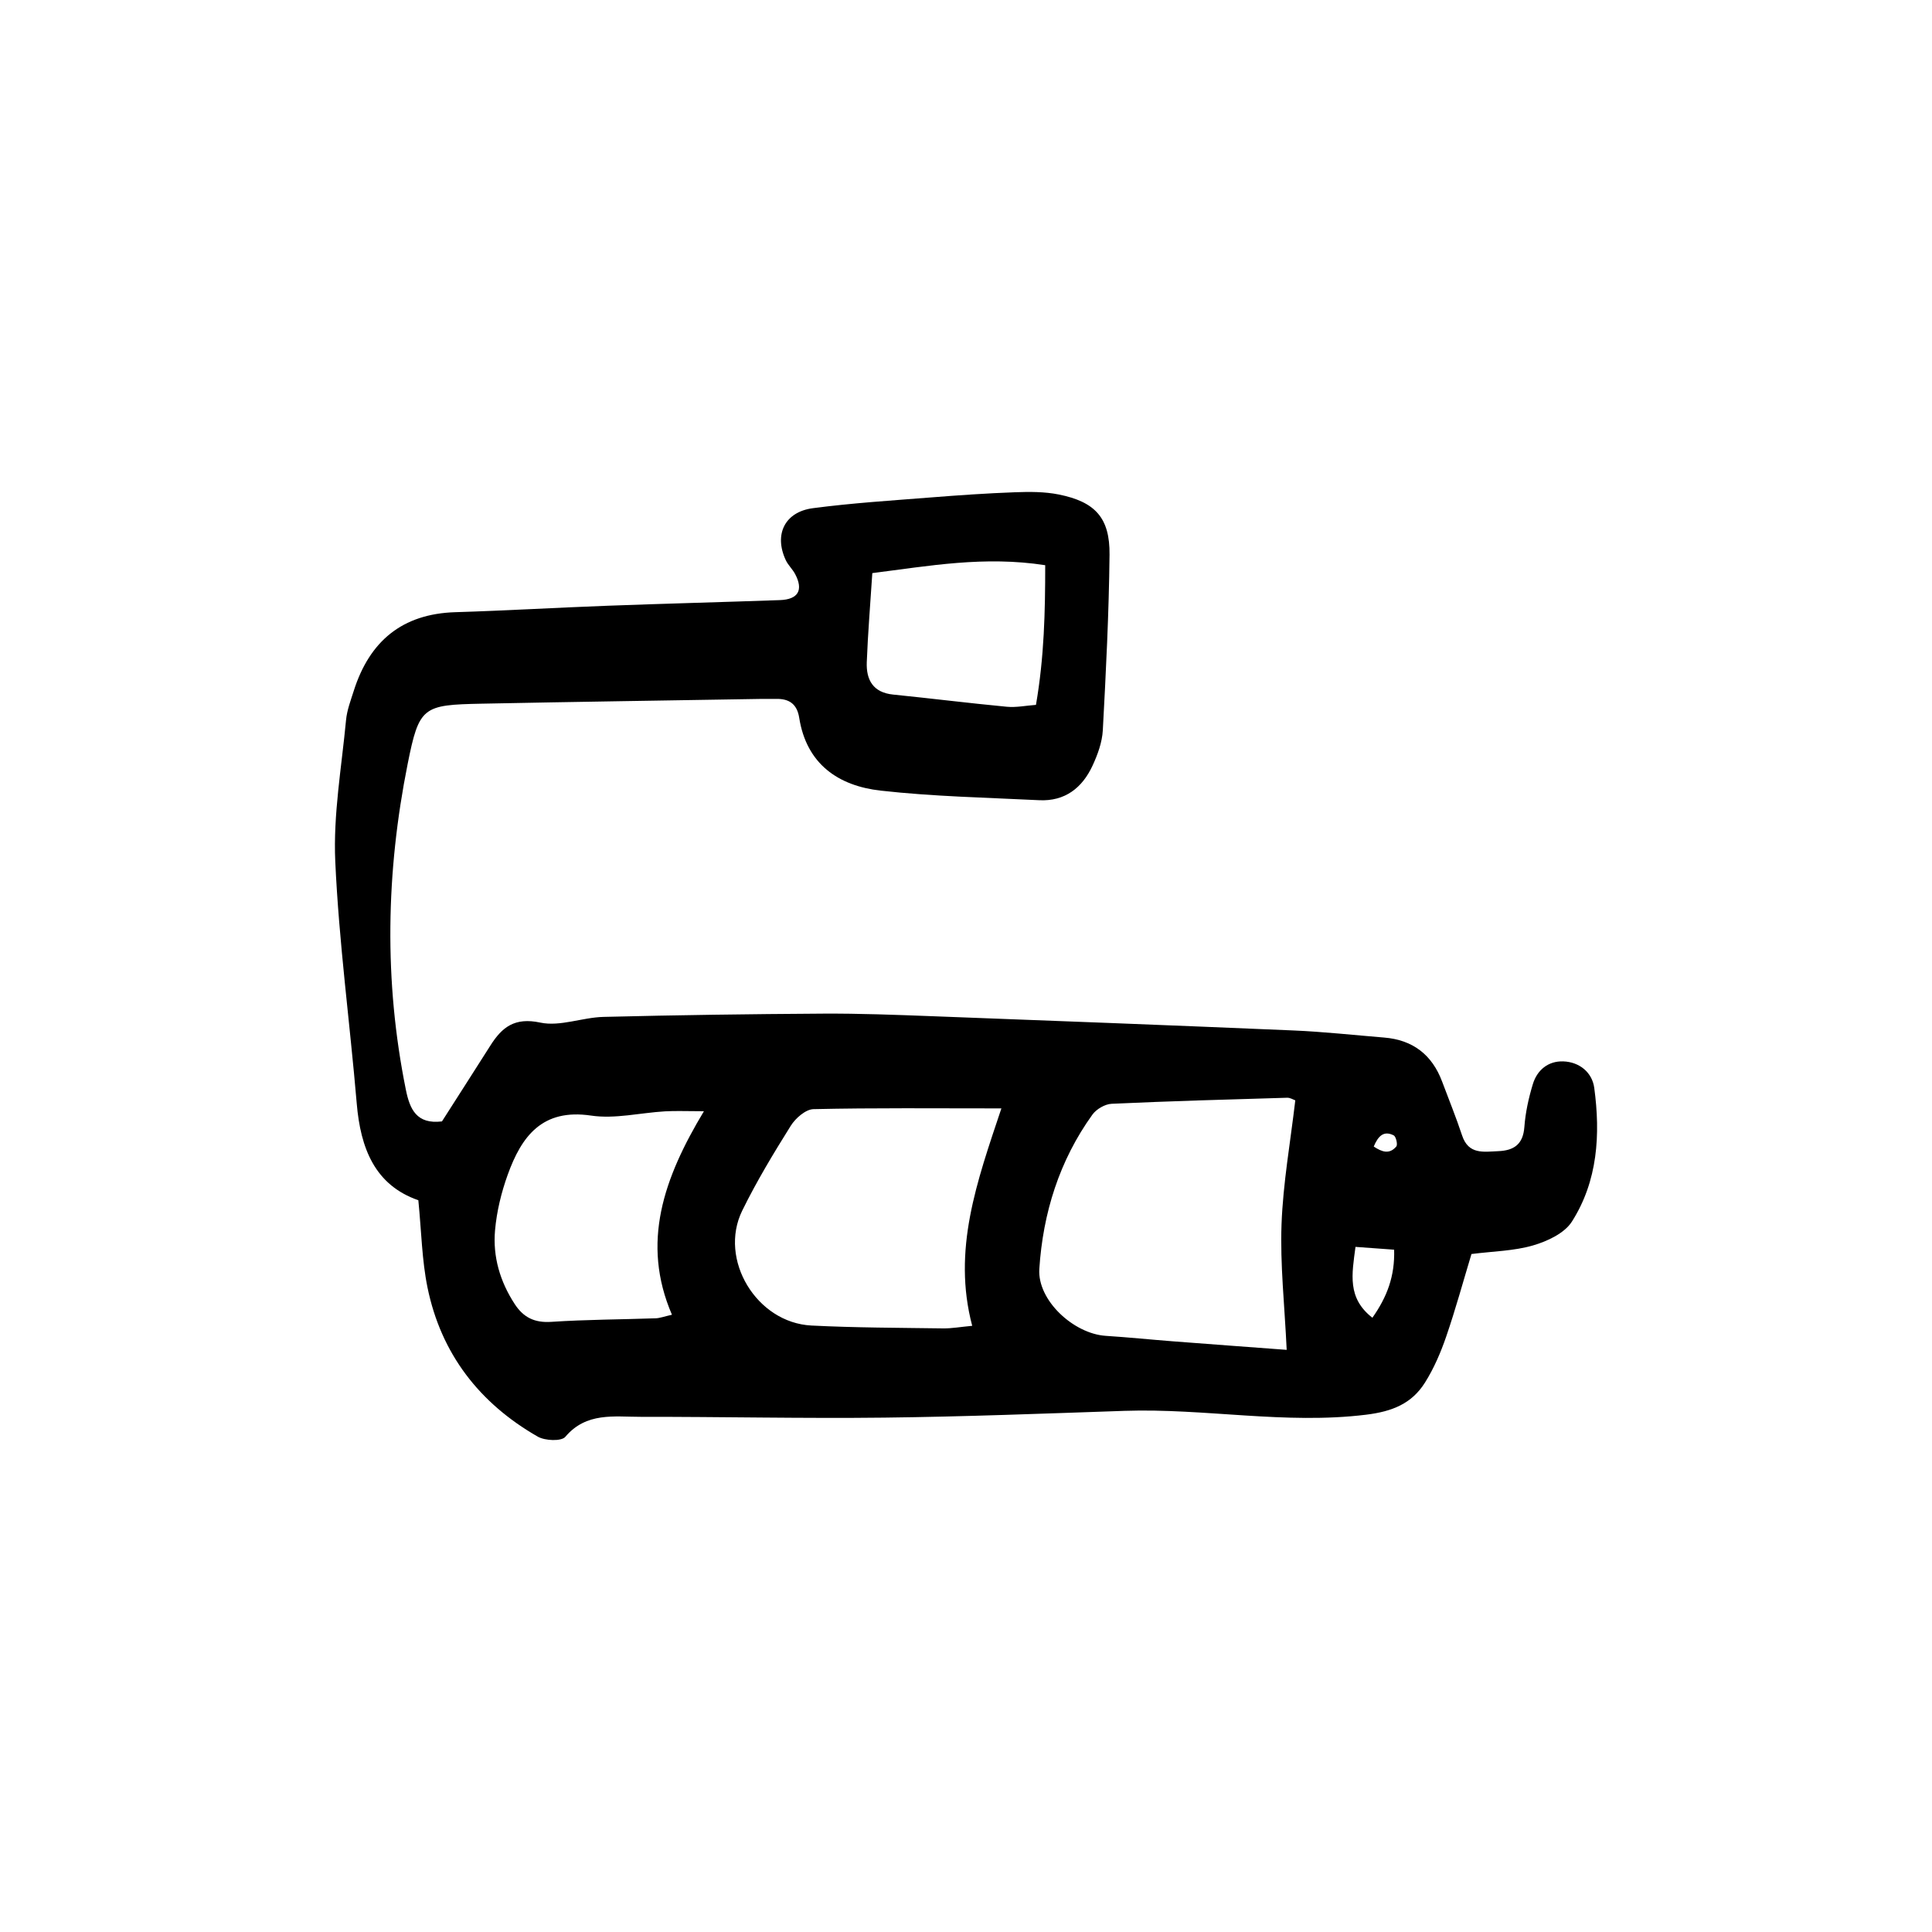
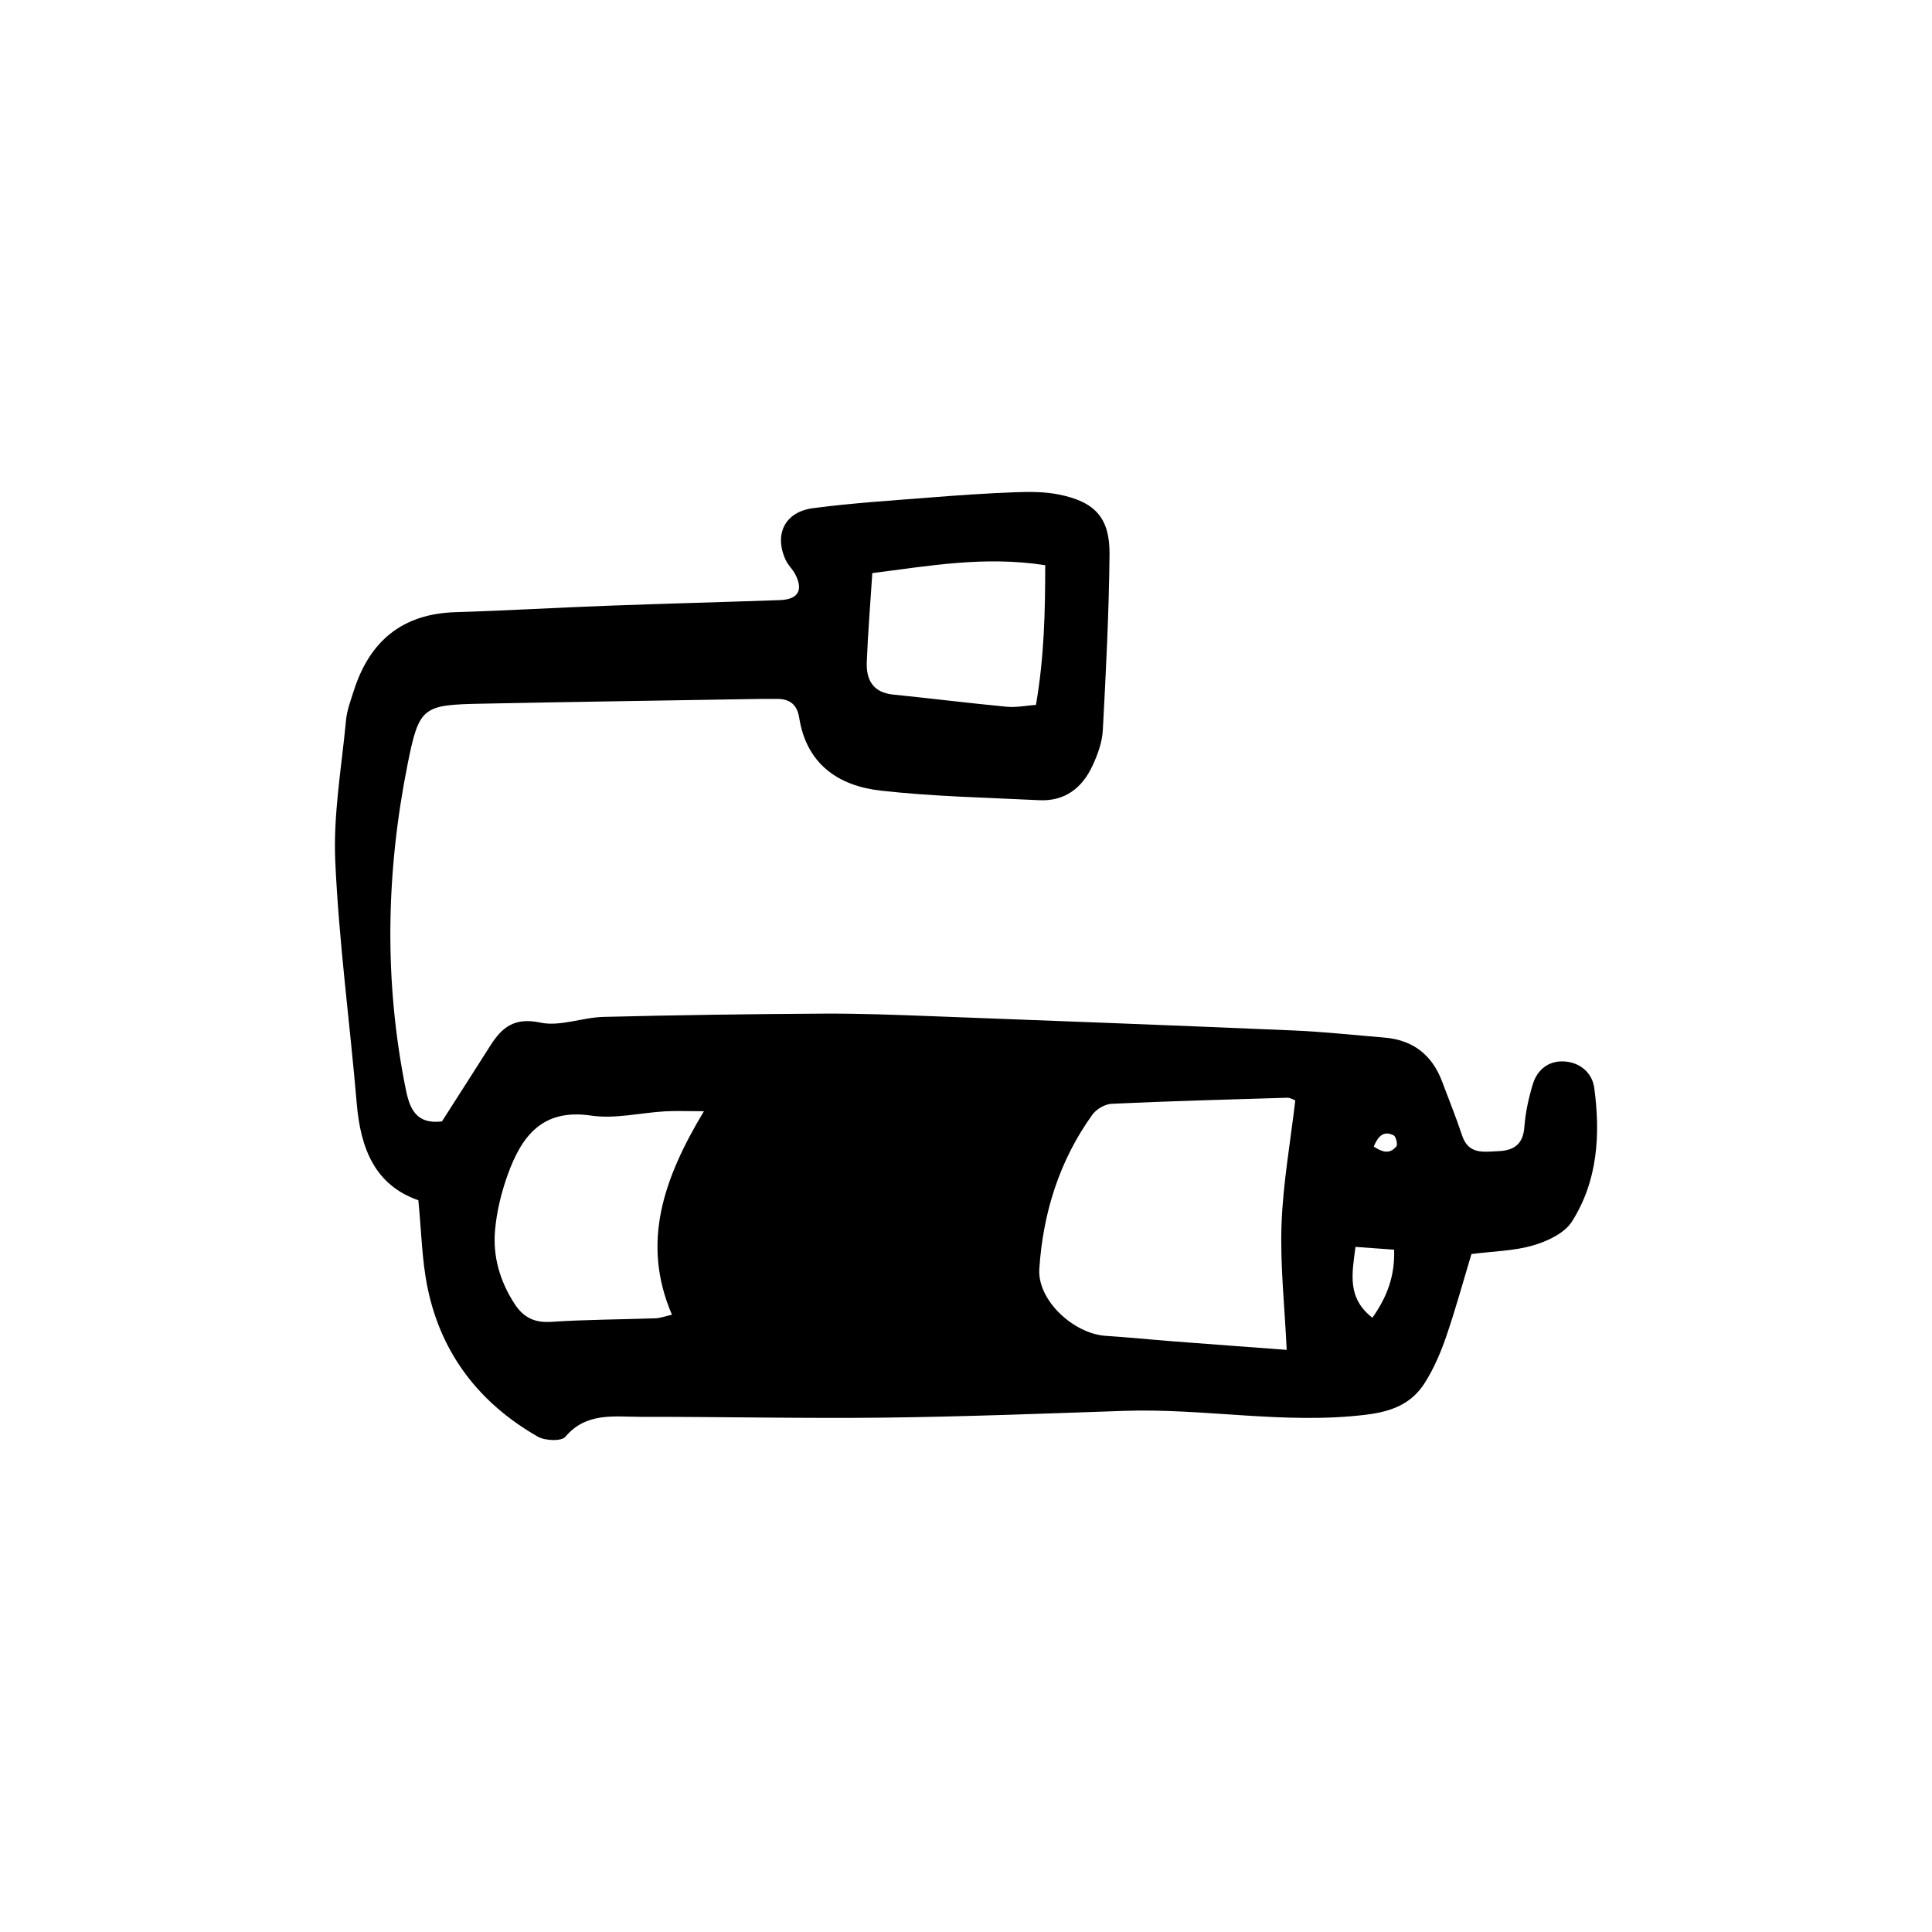
<svg xmlns="http://www.w3.org/2000/svg" fill="#000000" width="800px" height="800px" viewBox="0 0 750 750" id="Layer_1">
-   <path d="M171.56,435.34c6.15-9.63,12.5-19.52,18.8-29.45,4.54-7.17,9.44-11.04,19.38-8.92,7.67,1.64,16.31-2.01,24.55-2.21,28.43-.71,56.88-1.1,85.32-1.27,14.01-.08,28.02,.46,42.02,.99,46.8,1.76,93.61,3.55,140.4,5.54,11.79,.5,23.54,1.8,35.31,2.76,11.14,.91,18.6,6.69,22.5,17.12,2.61,6.96,5.41,13.85,7.75,20.9,2.49,7.5,8.37,6.32,14.05,6.08,6.09-.25,9.63-2.66,10.12-9.4,.41-5.61,1.66-11.26,3.3-16.65,1.67-5.49,5.99-8.99,11.77-8.8,6.32,.21,11.25,4.28,12.06,10.3,2.43,18.09,1.37,36.12-8.69,51.91-2.87,4.51-9.5,7.61-15.03,9.22-7.43,2.17-15.47,2.27-23.95,3.35-3.2,10.59-6.17,21.47-9.83,32.11-2.12,6.16-4.76,12.3-8.21,17.79-5.16,8.2-12.7,11.23-22.9,12.48-31.45,3.85-62.52-2.56-93.79-1.5-31.07,1.06-62.15,2.27-93.24,2.63-31.53,.37-63.07-.35-94.61-.31-10.25,.01-21.02-1.89-29.19,7.77-1.53,1.8-7.87,1.53-10.68-.07-22.66-12.98-37.56-32.19-42.82-57.93-2.17-10.61-2.34-21.63-3.55-33.85-16.89-5.86-22.44-20.18-23.91-37.5-2.66-31.37-6.92-62.64-8.34-94.06-.82-18.17,2.46-36.54,4.18-54.8,.36-3.86,1.81-7.65,3-11.39,6.11-19.22,18.75-29.9,39.45-30.53,19.69-.6,39.36-1.77,59.05-2.5,22.31-.83,44.62-1.4,66.93-2.19,7.12-.25,9.2-3.89,5.91-10.11-1.01-1.91-2.73-3.46-3.64-5.41-4.62-9.9-.45-18.71,10.53-20.16,15.16-2,30.47-2.96,45.74-4.17,10.91-.87,21.84-1.62,32.77-2.02,5.64-.21,11.44-.23,16.93,.87,14.17,2.85,19.87,9.07,19.72,23.4-.24,22.72-1.39,45.44-2.61,68.13-.25,4.66-2,9.46-4,13.76-3.99,8.61-10.72,13.88-20.67,13.39-20.54-1.02-41.16-1.43-61.56-3.72-16.43-1.84-28.81-10.32-31.63-28.29-.85-5.38-3.94-7.44-9.05-7.32-1.75,.04-3.5-.03-5.26,0-36.34,.61-72.67,1.13-109.01,1.86-22.79,.46-24.22,1.1-28.68,23.4-8.41,42.04-9.24,84.26-.69,126.48,1.53,7.54,4.15,13.47,13.98,12.28Zm327.93,88.67c-.82-17.47-2.57-33.14-2-48.73,.59-15.99,3.44-31.9,5.34-48.12-.73-.25-1.95-1.05-3.14-1.02-22.72,.67-45.45,1.3-68.16,2.35-2.59,.12-5.92,2.07-7.47,4.22-12.85,17.85-19.19,38.25-20.6,59.89-.79,12.21,13.35,25.16,25.77,25.97,8.72,.56,17.42,1.46,26.13,2.13,14.74,1.14,29.48,2.22,44.12,3.31Zm-110.76-93.73c-25.92,0-49.44-.24-72.94,.29-3.04,.07-6.98,3.52-8.82,6.46-6.71,10.72-13.28,21.6-18.84,32.94-9.28,18.95,5.56,43.52,26.86,44.6,17.01,.86,34.07,.87,51.11,1.11,3.34,.05,6.68-.57,11.31-1-7.78-29.4,1.77-55.84,11.33-84.41Zm-127.88,80.1c-12.05-27.98-3.23-52.99,12.41-79-6.78,0-10.95-.2-15.1,.04-9.59,.56-19.42,3.03-28.7,1.65-19.01-2.82-27.01,8.09-32.37,22.96-2.49,6.91-4.28,14.29-4.92,21.59-.9,10.2,1.93,19.85,7.61,28.57,3.42,5.26,7.73,7.38,14.25,6.95,13.48-.9,27.01-.91,40.52-1.38,1.64-.06,3.25-.69,6.3-1.38Zm77.78-287.91c-.78,12.09-1.72,23.34-2.15,34.6-.26,6.82,2.41,11.77,10.21,12.56,14.72,1.49,29.41,3.33,44.14,4.73,3.69,.35,7.48-.45,11.33-.73,3.22-18.67,3.59-36.27,3.59-54.22-23.68-3.66-45,.28-67.12,3.07Zm187.57,261.57c-1.4,10.64-3.27,19.84,6.56,27.51,5.71-8.11,8.75-16.14,8.44-26.42-5.17-.38-9.72-.71-14.99-1.09Zm7.08-38.95c3.14,2.07,6.07,3.18,8.77-.04,.6-.72-.12-3.84-1.02-4.3-3.82-1.95-6.03,.2-7.75,4.34Z" />
+   <path d="M171.56,435.34c6.15-9.63,12.5-19.52,18.8-29.45,4.54-7.17,9.44-11.04,19.38-8.92,7.67,1.64,16.31-2.01,24.55-2.21,28.43-.71,56.88-1.1,85.32-1.27,14.01-.08,28.02,.46,42.02,.99,46.8,1.76,93.61,3.55,140.4,5.54,11.79,.5,23.54,1.8,35.31,2.76,11.14,.91,18.6,6.69,22.5,17.12,2.61,6.96,5.41,13.85,7.75,20.9,2.49,7.5,8.37,6.32,14.05,6.08,6.09-.25,9.63-2.66,10.12-9.4,.41-5.61,1.66-11.26,3.3-16.65,1.67-5.49,5.99-8.99,11.77-8.8,6.32,.21,11.25,4.28,12.06,10.3,2.43,18.09,1.37,36.12-8.69,51.91-2.87,4.51-9.5,7.61-15.03,9.22-7.43,2.17-15.47,2.27-23.95,3.35-3.2,10.59-6.17,21.47-9.83,32.11-2.12,6.16-4.76,12.3-8.21,17.79-5.16,8.2-12.7,11.23-22.9,12.48-31.45,3.85-62.52-2.56-93.79-1.5-31.07,1.06-62.15,2.27-93.24,2.63-31.53,.37-63.07-.35-94.61-.31-10.25,.01-21.02-1.89-29.19,7.77-1.53,1.8-7.87,1.53-10.68-.07-22.66-12.98-37.56-32.19-42.82-57.93-2.17-10.61-2.34-21.63-3.55-33.85-16.89-5.86-22.44-20.18-23.91-37.5-2.66-31.37-6.92-62.64-8.34-94.06-.82-18.17,2.46-36.54,4.18-54.8,.36-3.86,1.81-7.65,3-11.39,6.11-19.22,18.75-29.9,39.45-30.53,19.69-.6,39.36-1.77,59.05-2.5,22.31-.83,44.62-1.4,66.93-2.19,7.12-.25,9.2-3.89,5.91-10.11-1.01-1.91-2.73-3.46-3.64-5.41-4.62-9.9-.45-18.71,10.53-20.16,15.16-2,30.47-2.96,45.74-4.17,10.91-.87,21.84-1.62,32.77-2.02,5.64-.21,11.44-.23,16.93,.87,14.17,2.85,19.87,9.07,19.72,23.4-.24,22.72-1.39,45.44-2.61,68.13-.25,4.66-2,9.46-4,13.76-3.99,8.61-10.72,13.88-20.67,13.39-20.54-1.02-41.16-1.43-61.56-3.72-16.43-1.84-28.81-10.32-31.63-28.29-.85-5.38-3.94-7.44-9.05-7.32-1.75,.04-3.5-.03-5.26,0-36.34,.61-72.67,1.13-109.01,1.86-22.79,.46-24.22,1.1-28.68,23.4-8.41,42.04-9.24,84.26-.69,126.48,1.53,7.54,4.15,13.47,13.98,12.28Zm327.93,88.67c-.82-17.47-2.57-33.14-2-48.73,.59-15.99,3.44-31.9,5.34-48.12-.73-.25-1.95-1.05-3.14-1.02-22.72,.67-45.45,1.3-68.16,2.35-2.59,.12-5.92,2.07-7.47,4.22-12.85,17.85-19.19,38.25-20.6,59.89-.79,12.21,13.35,25.16,25.77,25.97,8.72,.56,17.42,1.46,26.13,2.13,14.74,1.14,29.48,2.22,44.12,3.31Zm-110.76-93.73Zm-127.88,80.1c-12.05-27.98-3.23-52.99,12.41-79-6.78,0-10.95-.2-15.1,.04-9.59,.56-19.42,3.03-28.7,1.65-19.01-2.82-27.01,8.09-32.37,22.96-2.49,6.91-4.28,14.29-4.92,21.59-.9,10.2,1.93,19.85,7.61,28.57,3.42,5.26,7.73,7.38,14.25,6.95,13.48-.9,27.01-.91,40.52-1.38,1.64-.06,3.25-.69,6.3-1.38Zm77.78-287.91c-.78,12.09-1.72,23.34-2.15,34.6-.26,6.82,2.41,11.77,10.21,12.56,14.72,1.49,29.41,3.33,44.14,4.73,3.69,.35,7.48-.45,11.33-.73,3.22-18.67,3.59-36.27,3.59-54.22-23.68-3.66-45,.28-67.12,3.07Zm187.57,261.57c-1.4,10.64-3.27,19.84,6.56,27.51,5.71-8.11,8.75-16.14,8.44-26.42-5.17-.38-9.72-.71-14.99-1.09Zm7.08-38.95c3.14,2.07,6.07,3.18,8.77-.04,.6-.72-.12-3.84-1.02-4.3-3.82-1.95-6.03,.2-7.75,4.34Z" />
</svg>